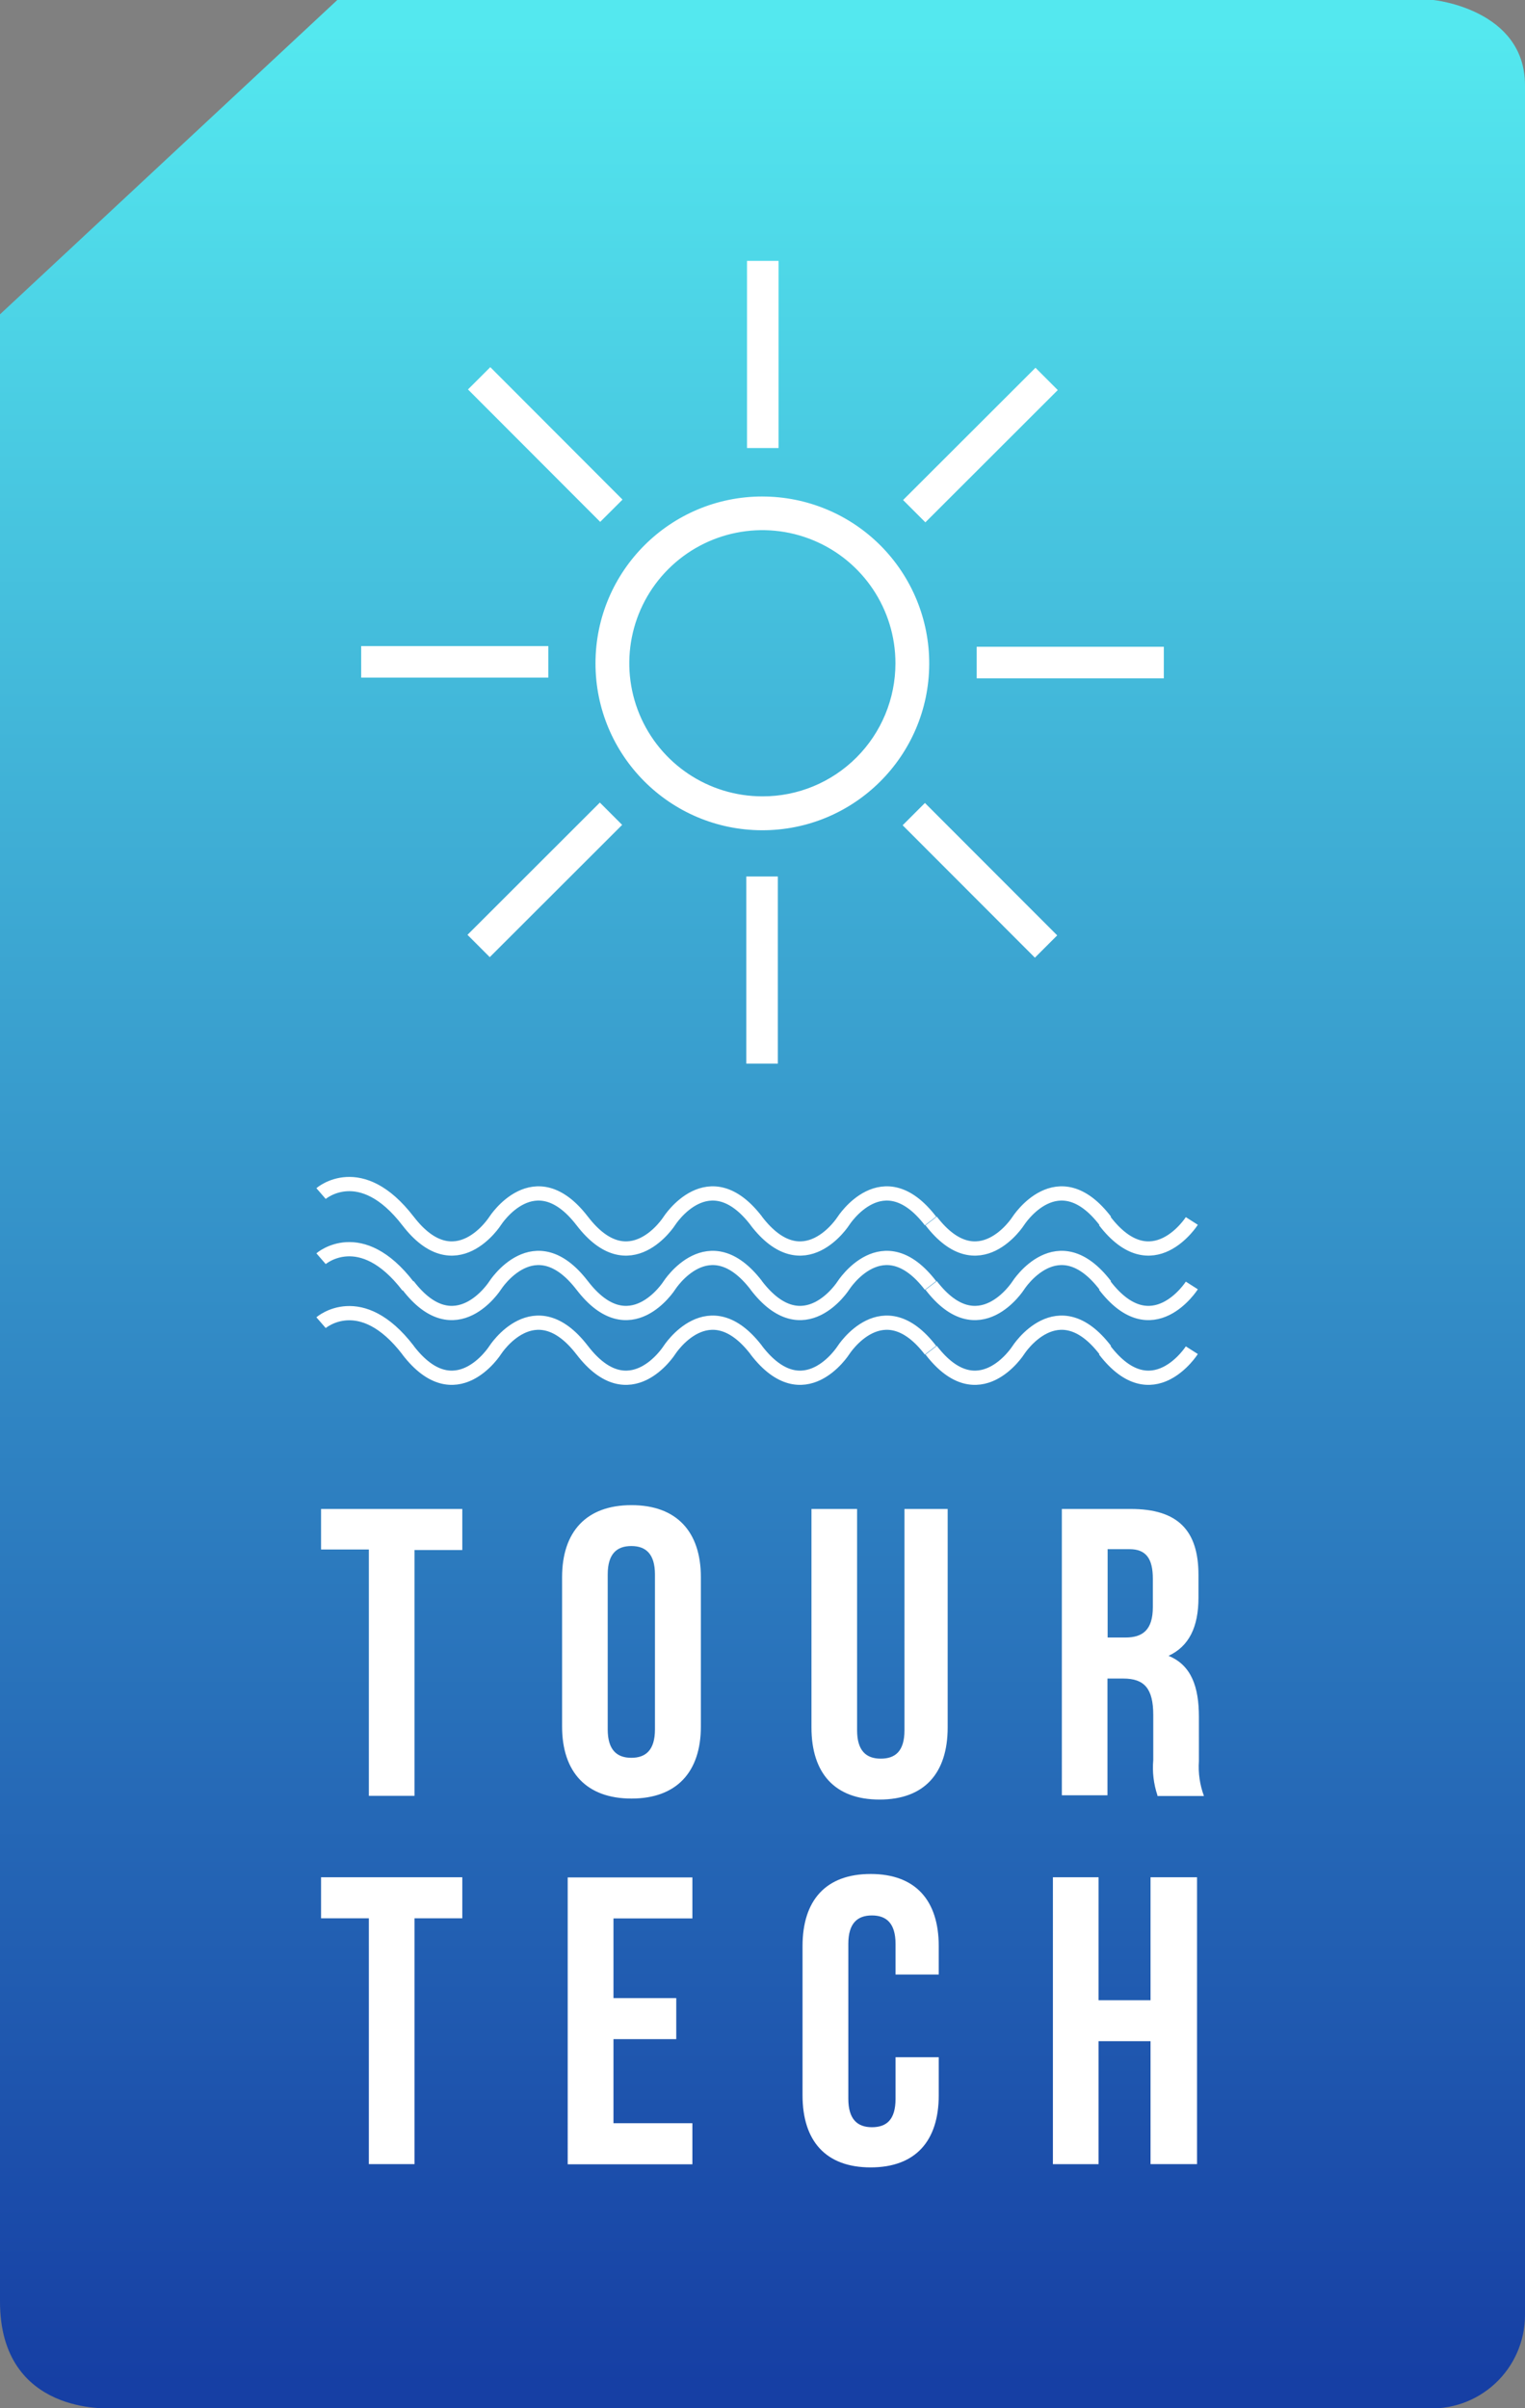
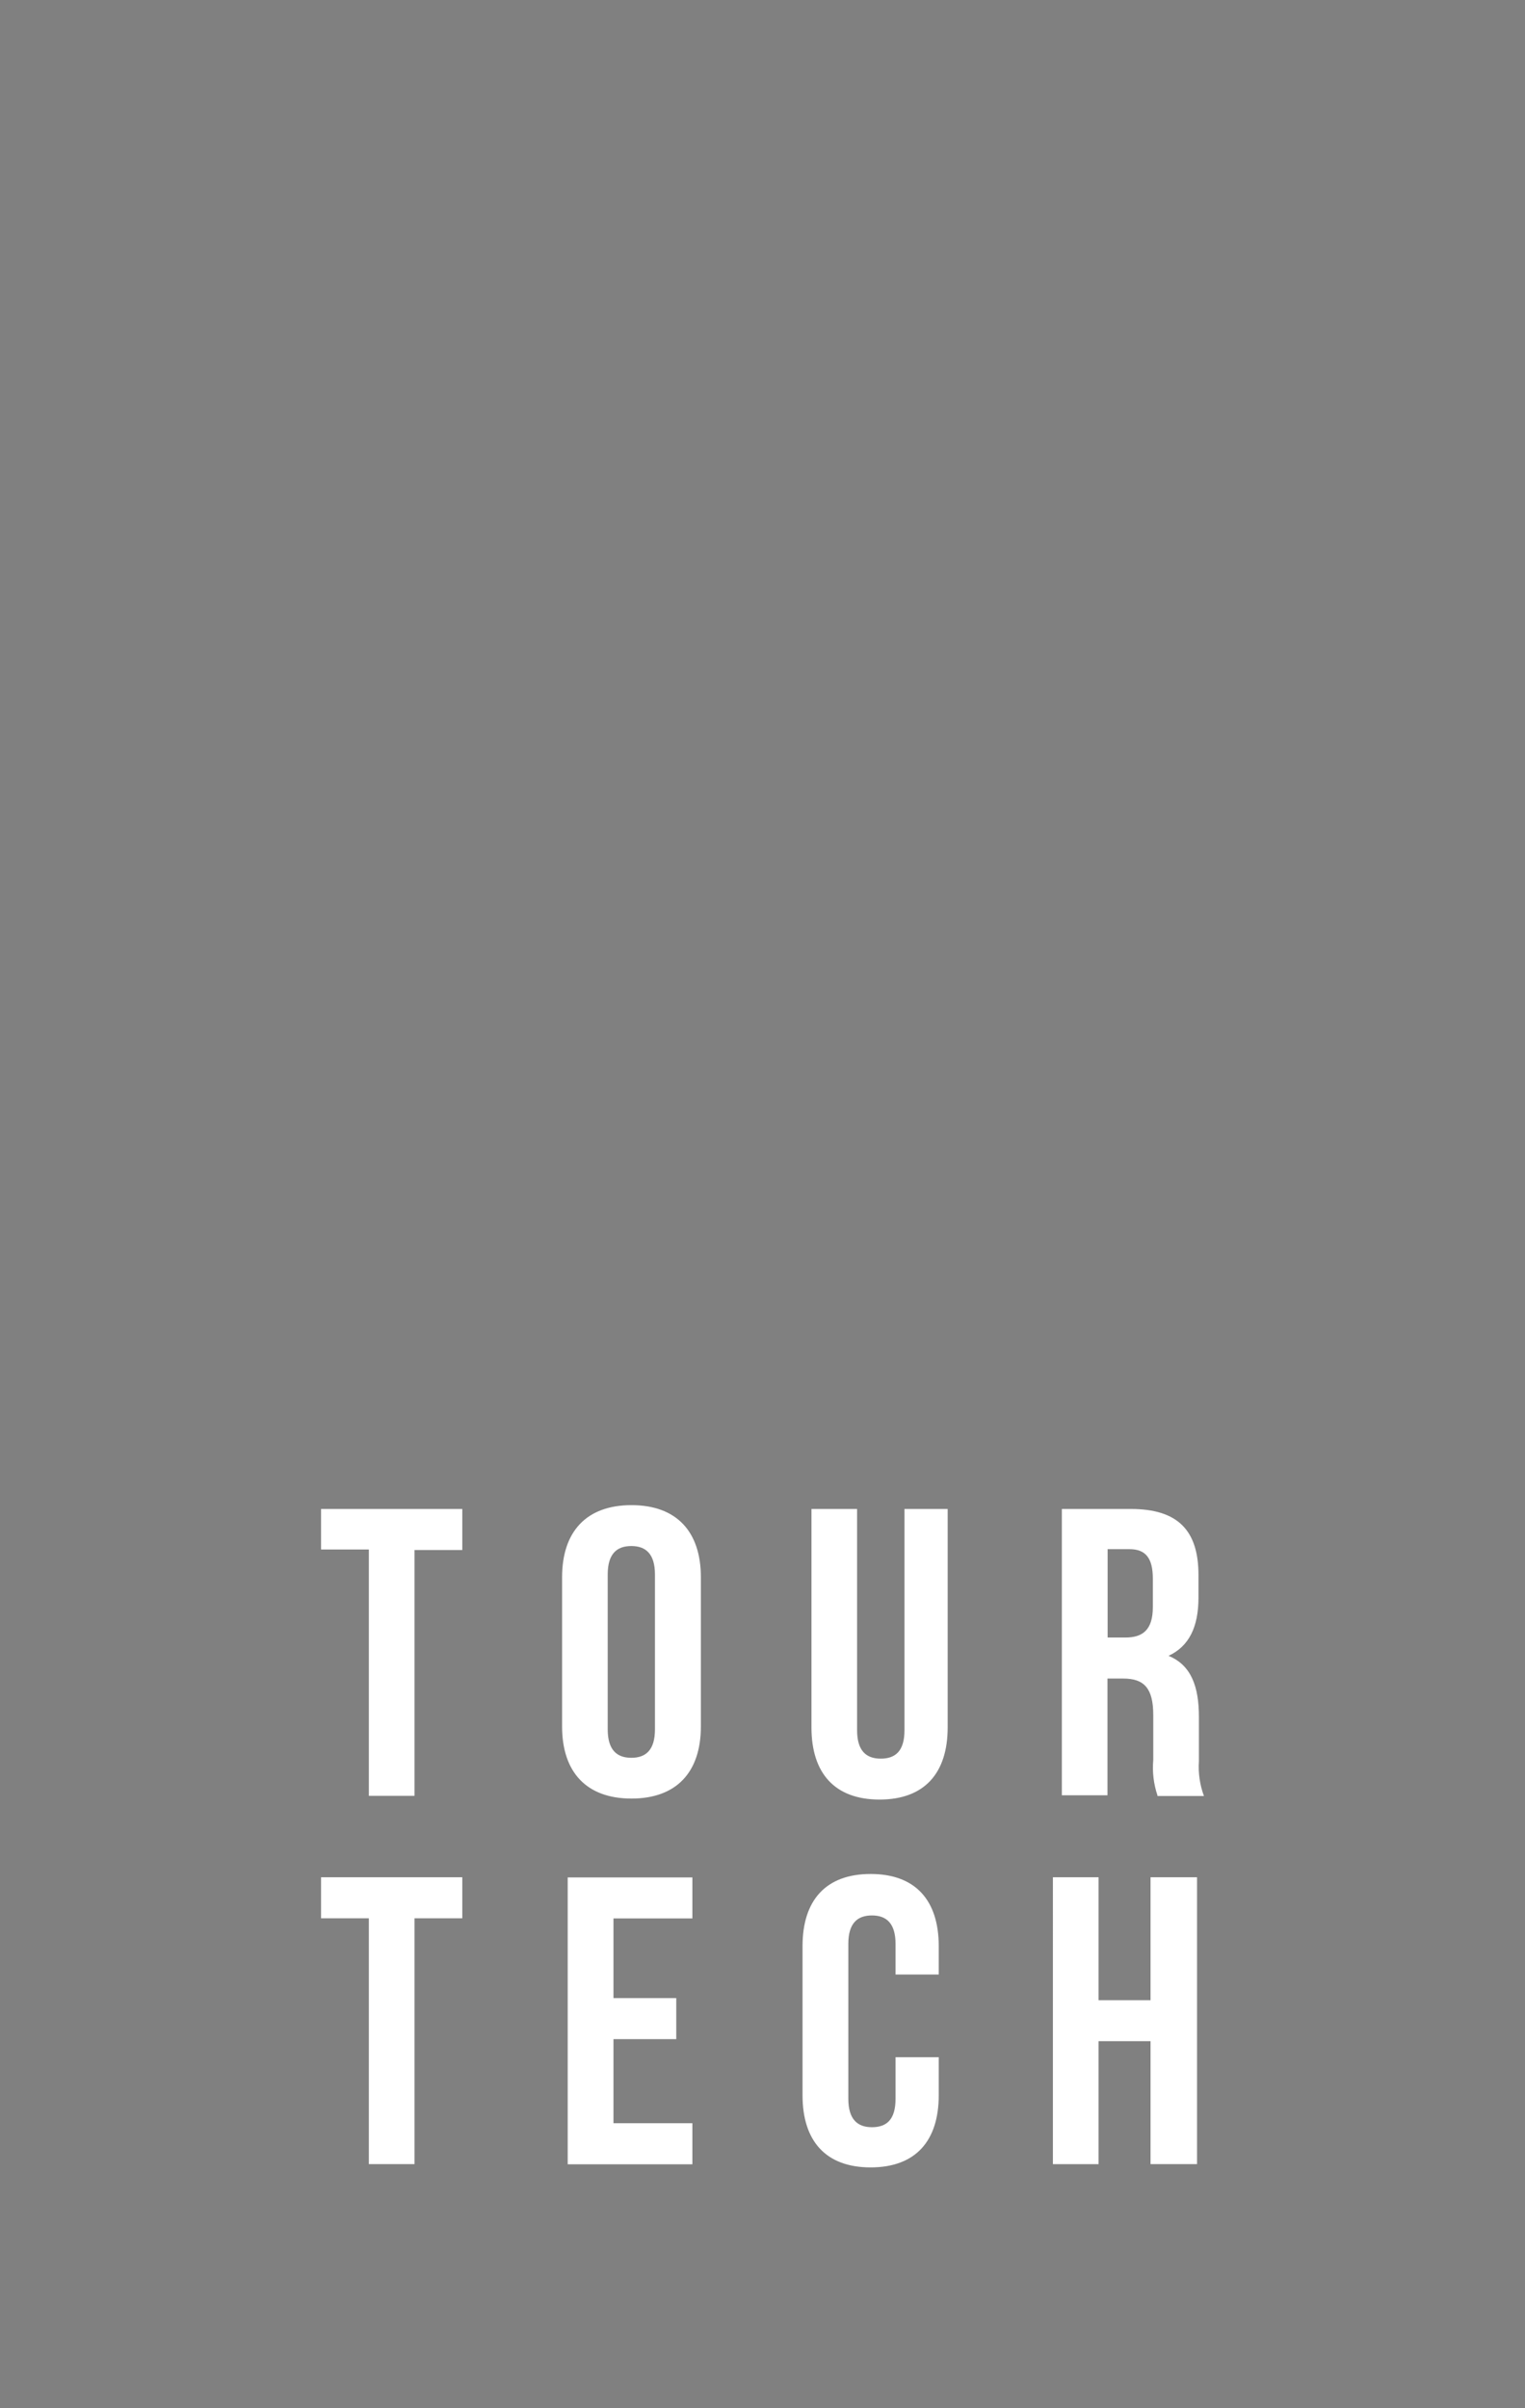
<svg xmlns="http://www.w3.org/2000/svg" width="76" height="120" viewBox="0 0 76 120">
  <rect x="0" y="0" width="76" height="120" fill="#808080" stroke="none" />
  <defs>
    <linearGradient id="a8su7ok5ra" x1="50%" x2="50%" y1="100%" y2="0%">
      <stop offset="0%" stop-color="#163FA4" />
      <stop offset="100%" stop-color="#54E8EF" />
    </linearGradient>
  </defs>
  <g fill="none" fill-rule="evenodd">
    <g>
      <g>
        <g>
          <g>
-             <path fill="url(#a8su7ok5ra)" fill-rule="nonzero" d="M16.81 0h54.626S76 .45 76 4.25v111.106c0 1.296-.54 2.534-1.49 3.415-.95.881-2.225 1.327-3.517 1.229H5.523S0 120.394 0 114.684V15.663L16.81 0z" transform="translate(-1524 -12) translate(1524 12)" />
            <g>
-               <path fill="#FFF" fill-rule="nonzero" d="M22.765 30.674V40h-1.572v-9.326h1.572zm7.33-3.663l6.592 6.598-1.112 1.111-6.591-6.598 1.112-1.111zm-16.2-.02l1.111 1.112-6.598 6.591-1.111-1.112 6.598-6.591zm8.098-15.25c2.212 0 4.332.88 5.893 2.447 1.56 1.567 2.432 3.692 2.423 5.903-.02 4.588-3.751 8.294-8.34 8.28-4.587-.012-8.298-3.738-8.292-8.327.007-4.588 3.728-8.304 8.316-8.304zm2.538 2.181c-2.478-1.026-5.33-.459-7.227 1.438-1.897 1.897-2.464 4.749-1.438 7.227 1.027 2.478 3.445 4.094 6.127 4.094 1.76.007 3.448-.693 4.692-1.938 1.244-1.245 1.941-2.934 1.94-4.694 0-2.682-1.616-5.1-4.094-6.127zM42 19.228V20.8h-9.326v-1.572H42zm-30.674-.035v1.572H2v-1.572h9.326zM35.604 5.325l1.111 1.112-6.598 6.591-1.111-1.112 6.598-6.59zm-27.17-.03l6.59 6.6-1.112 1.11-6.59-6.599 1.112-1.11zM22.8 0v9.326h-1.572V0H22.8z" transform="translate(-1524 -12) translate(1524 12) translate(16 13)" />
              <g stroke="#FFF" stroke-width=".71">
-                 <path d="M0 .474s1.97-1.713 4.34 1.374M8.675 1.84s-1.97 3.088-4.34 0M8.675 1.84s1.97-3.086 4.341 0M17.357 1.84s-1.97 3.088-4.34 0M17.357 1.84s1.97-3.086 4.34 0M26.032 1.84s-1.97 3.088-4.34 0M26.032 1.84s1.97-3.086 4.341 0M34.747 1.84s-1.97 3.088-4.341 0M34.747 1.84s1.97-3.086 4.34 0M43.396 1.84s-1.97 3.088-4.341 0M0 3.72s1.97-1.712 4.34 1.374M8.675 5.054s-1.97 3.087-4.34 0M8.675 5.054s1.97-3.086 4.341 0M17.357 5.054s-1.97 3.087-4.34 0M17.357 5.054s1.97-3.086 4.34 0M26.032 5.054s-1.97 3.087-4.34 0M26.032 5.054s1.97-3.086 4.341 0M34.747 5.054s-1.97 3.087-4.341 0M34.747 5.054s1.97-3.086 4.34 0M43.396 5.054s-1.97 3.087-4.341 0M0 6.908S1.97 5.194 4.34 8.28M8.675 8.28s-1.97 3.088-4.34 0M8.675 8.28s1.97-3.086 4.341 0M17.357 8.28s-1.97 3.088-4.34 0M17.357 8.28s1.97-3.086 4.34 0M26.032 8.28s-1.97 3.088-4.34 0M26.032 8.28s1.97-3.086 4.341 0M34.747 8.28s-1.97 3.088-4.341 0M34.747 8.28s1.97-3.086 4.34 0M43.396 8.28s-1.97 3.088-4.341 0" transform="translate(-1524 -12) translate(1524 12) translate(16 13) translate(0 46)" />
-               </g>
+                 </g>
              <path fill="#FFF" fill-rule="nonzero" d="M27.389 80.379c2.231 0 3.394 1.31 3.394 3.595v1.415H28.63v-1.528c0-1.02-.452-1.416-1.177-1.416-.724 0-1.176.39-1.176 1.416v7.72c0 1.02.452 1.416 1.176 1.416.725 0 1.177-.368 1.177-1.415v-2.074h2.153v1.897c0 2.286-1.163 3.595-3.394 3.595-2.232 0-3.394-1.31-3.394-3.595v-7.43c0-2.287 1.162-3.596 3.394-3.596zm-8.883.17v2.045h-3.933v3.97h3.129v2.045h-3.129v4.19h3.933v2.045h-6.214V80.55h6.214zm-11.467-.007v2.045H4.657v12.25H2.382v-12.25H0v-2.045h7.04zm31.709 0v6.128h2.59v-6.128h2.318v14.295h-2.318V88.71h-2.59v6.128h-2.275V80.542h2.275zm-12.034-18.35v11.025c0 1.02.452 1.415 1.177 1.415.725 0 1.184-.368 1.184-1.415V62.191h2.153v10.884c0 2.286-1.163 3.596-3.394 3.596-2.232 0-3.394-1.31-3.394-3.596V62.191h2.274zM15.47 62c2.24 0 3.459 1.31 3.459 3.595v7.43c0 2.287-1.22 3.596-3.459 3.596-2.238 0-3.458-1.31-3.458-3.595v-7.43c0-2.287 1.22-3.596 3.458-3.596zm24.885.191c2.36 0 3.372 1.083 3.372 3.29v1.126c0 1.472-.473 2.428-1.492 2.902 1.14.467 1.514 1.55 1.514 3.043v2.208c-.04.589.046 1.18.251 1.734h-2.318v-.036c-.19-.565-.26-1.162-.208-1.755V72.46c0-1.33-.452-1.819-1.492-1.819h-.79v5.817h-2.274V62.191h3.437zm-33.316 0v2.045H4.657v12.25H2.382V64.209H0v-2.017h7.04zm8.424 1.847c-.725 0-1.177.39-1.177 1.416v7.72c0 1.02.452 1.416 1.177 1.416.725 0 1.177-.39 1.177-1.415v-7.721c0-1.02-.452-1.416-1.177-1.416zm24.827.156h-1.098l.008.014v4.388h.89c.846 0 1.363-.368 1.363-1.515v-1.415c0-1.02-.352-1.472-1.163-1.472z" transform="translate(-1524 -12) translate(1524 12) translate(16 13)" />
            </g>
          </g>
        </g>
      </g>
    </g>
  </g>
</svg>